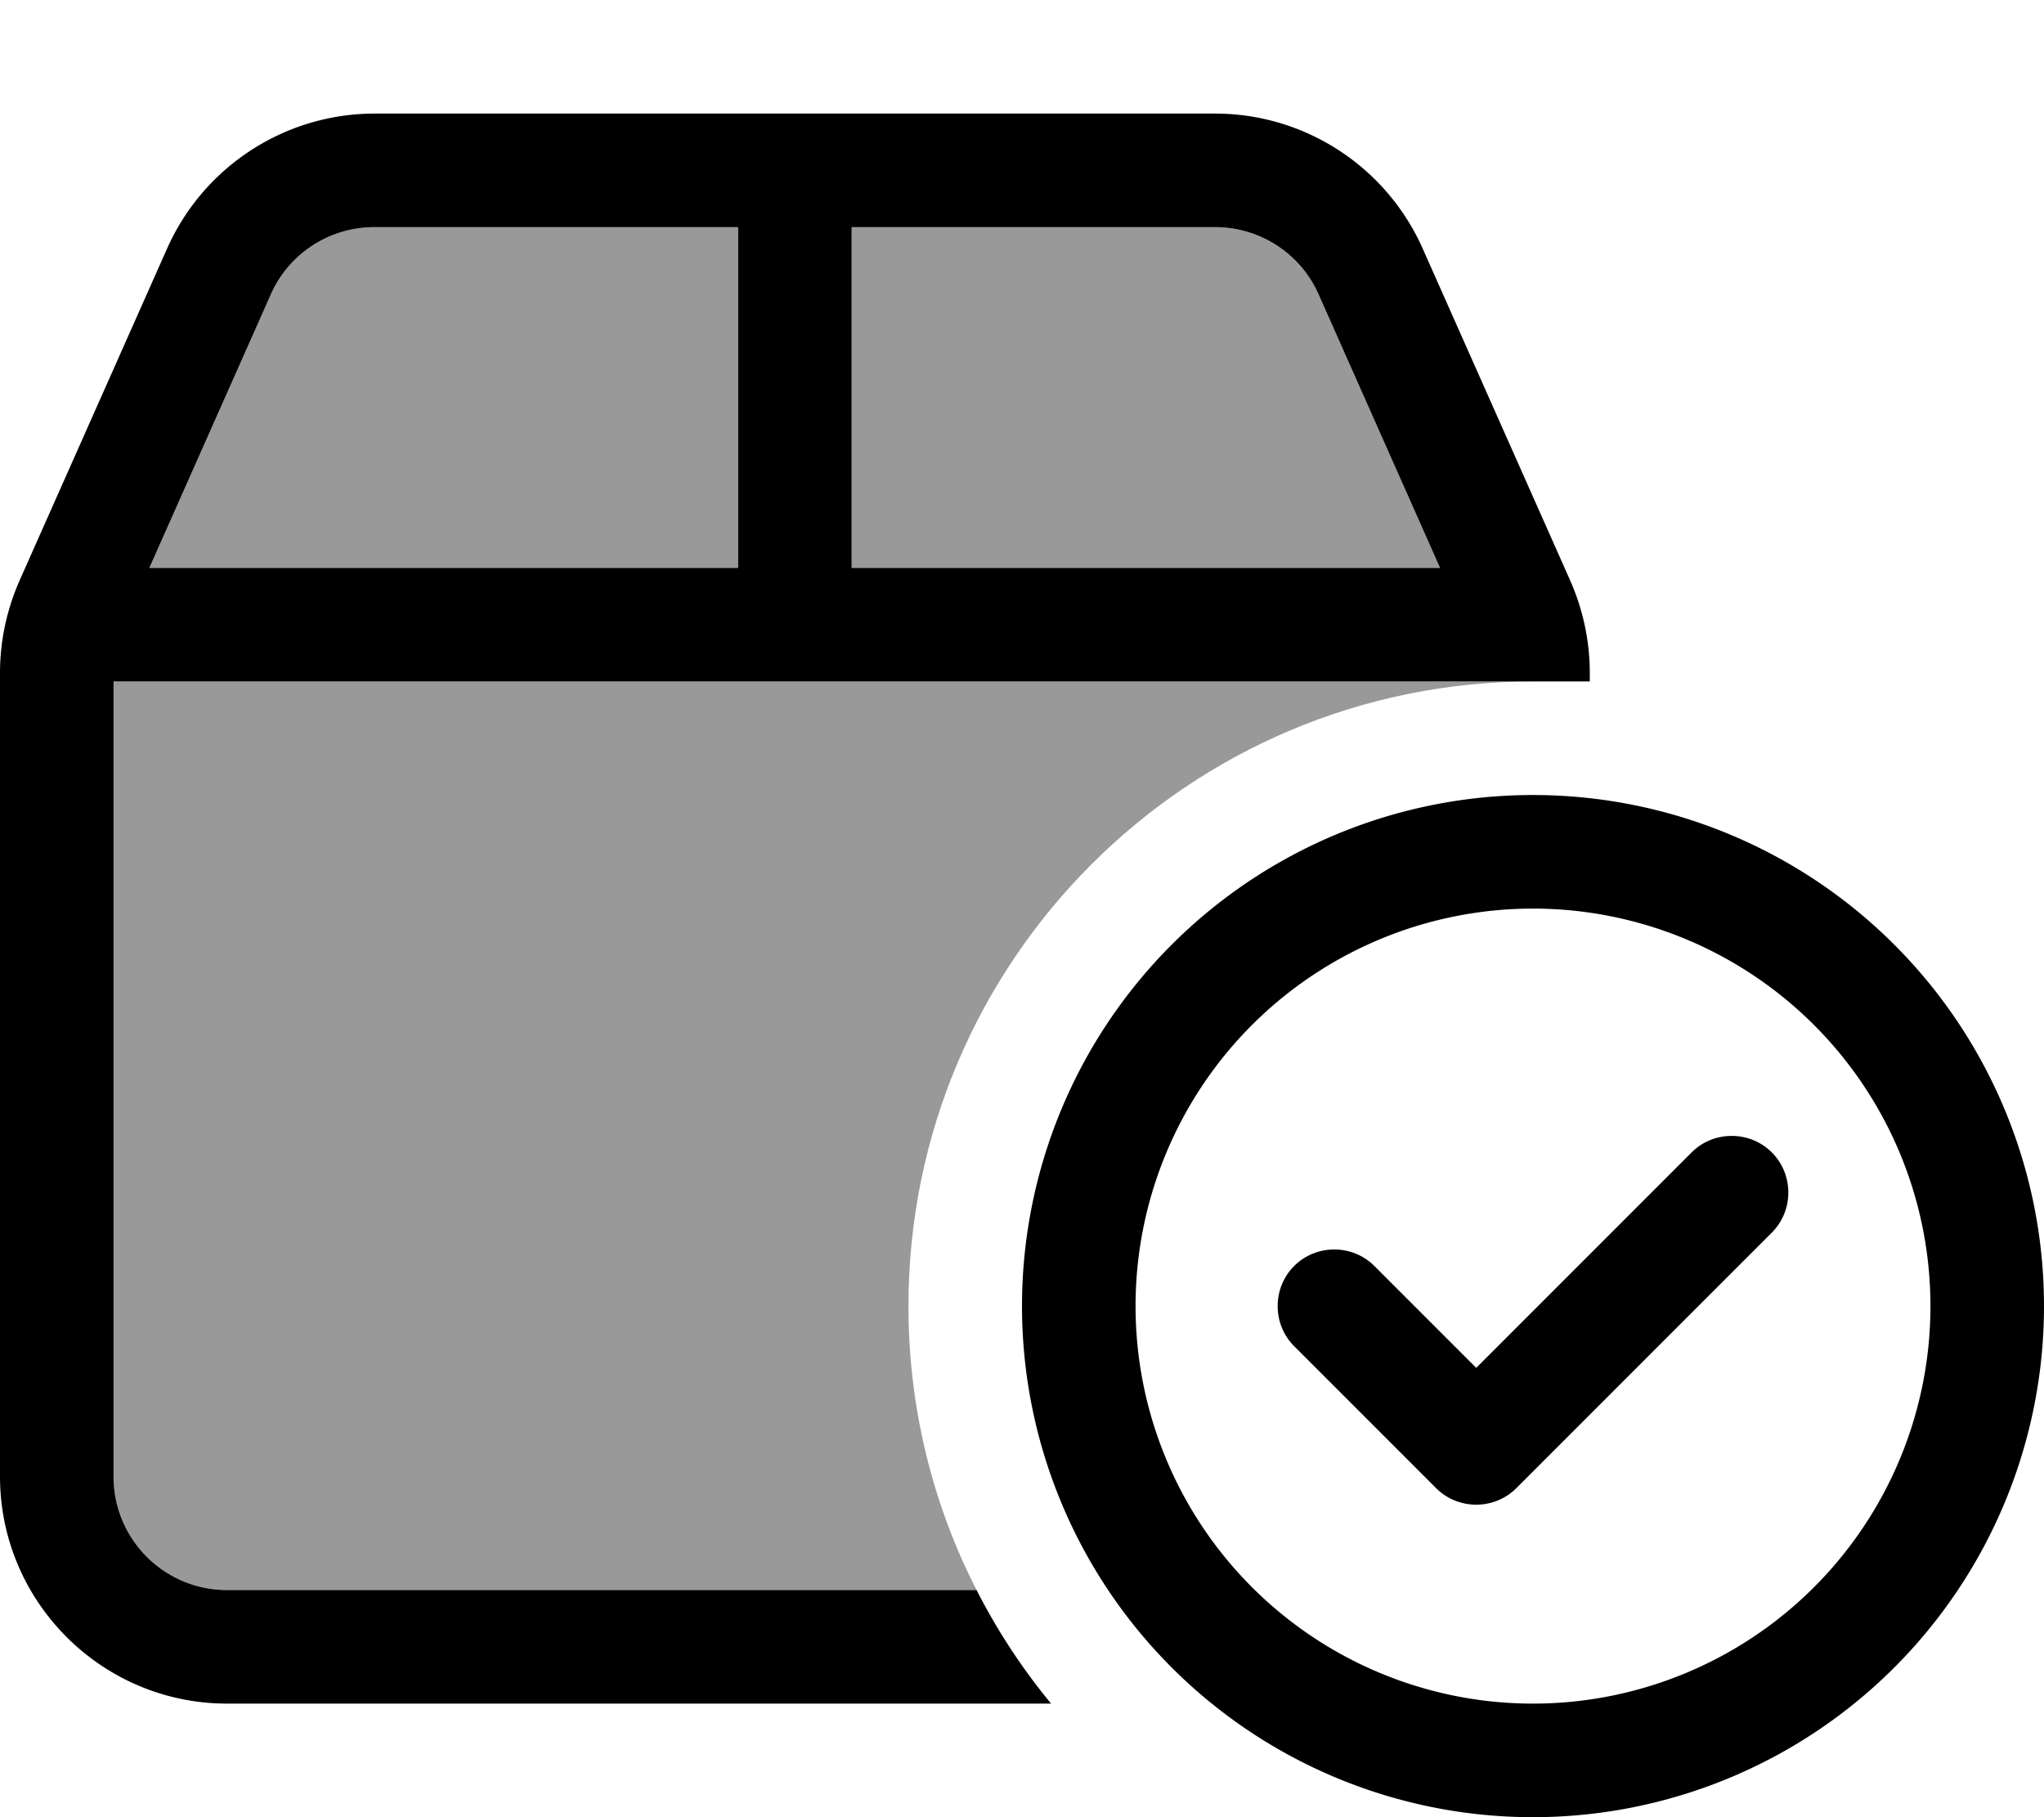
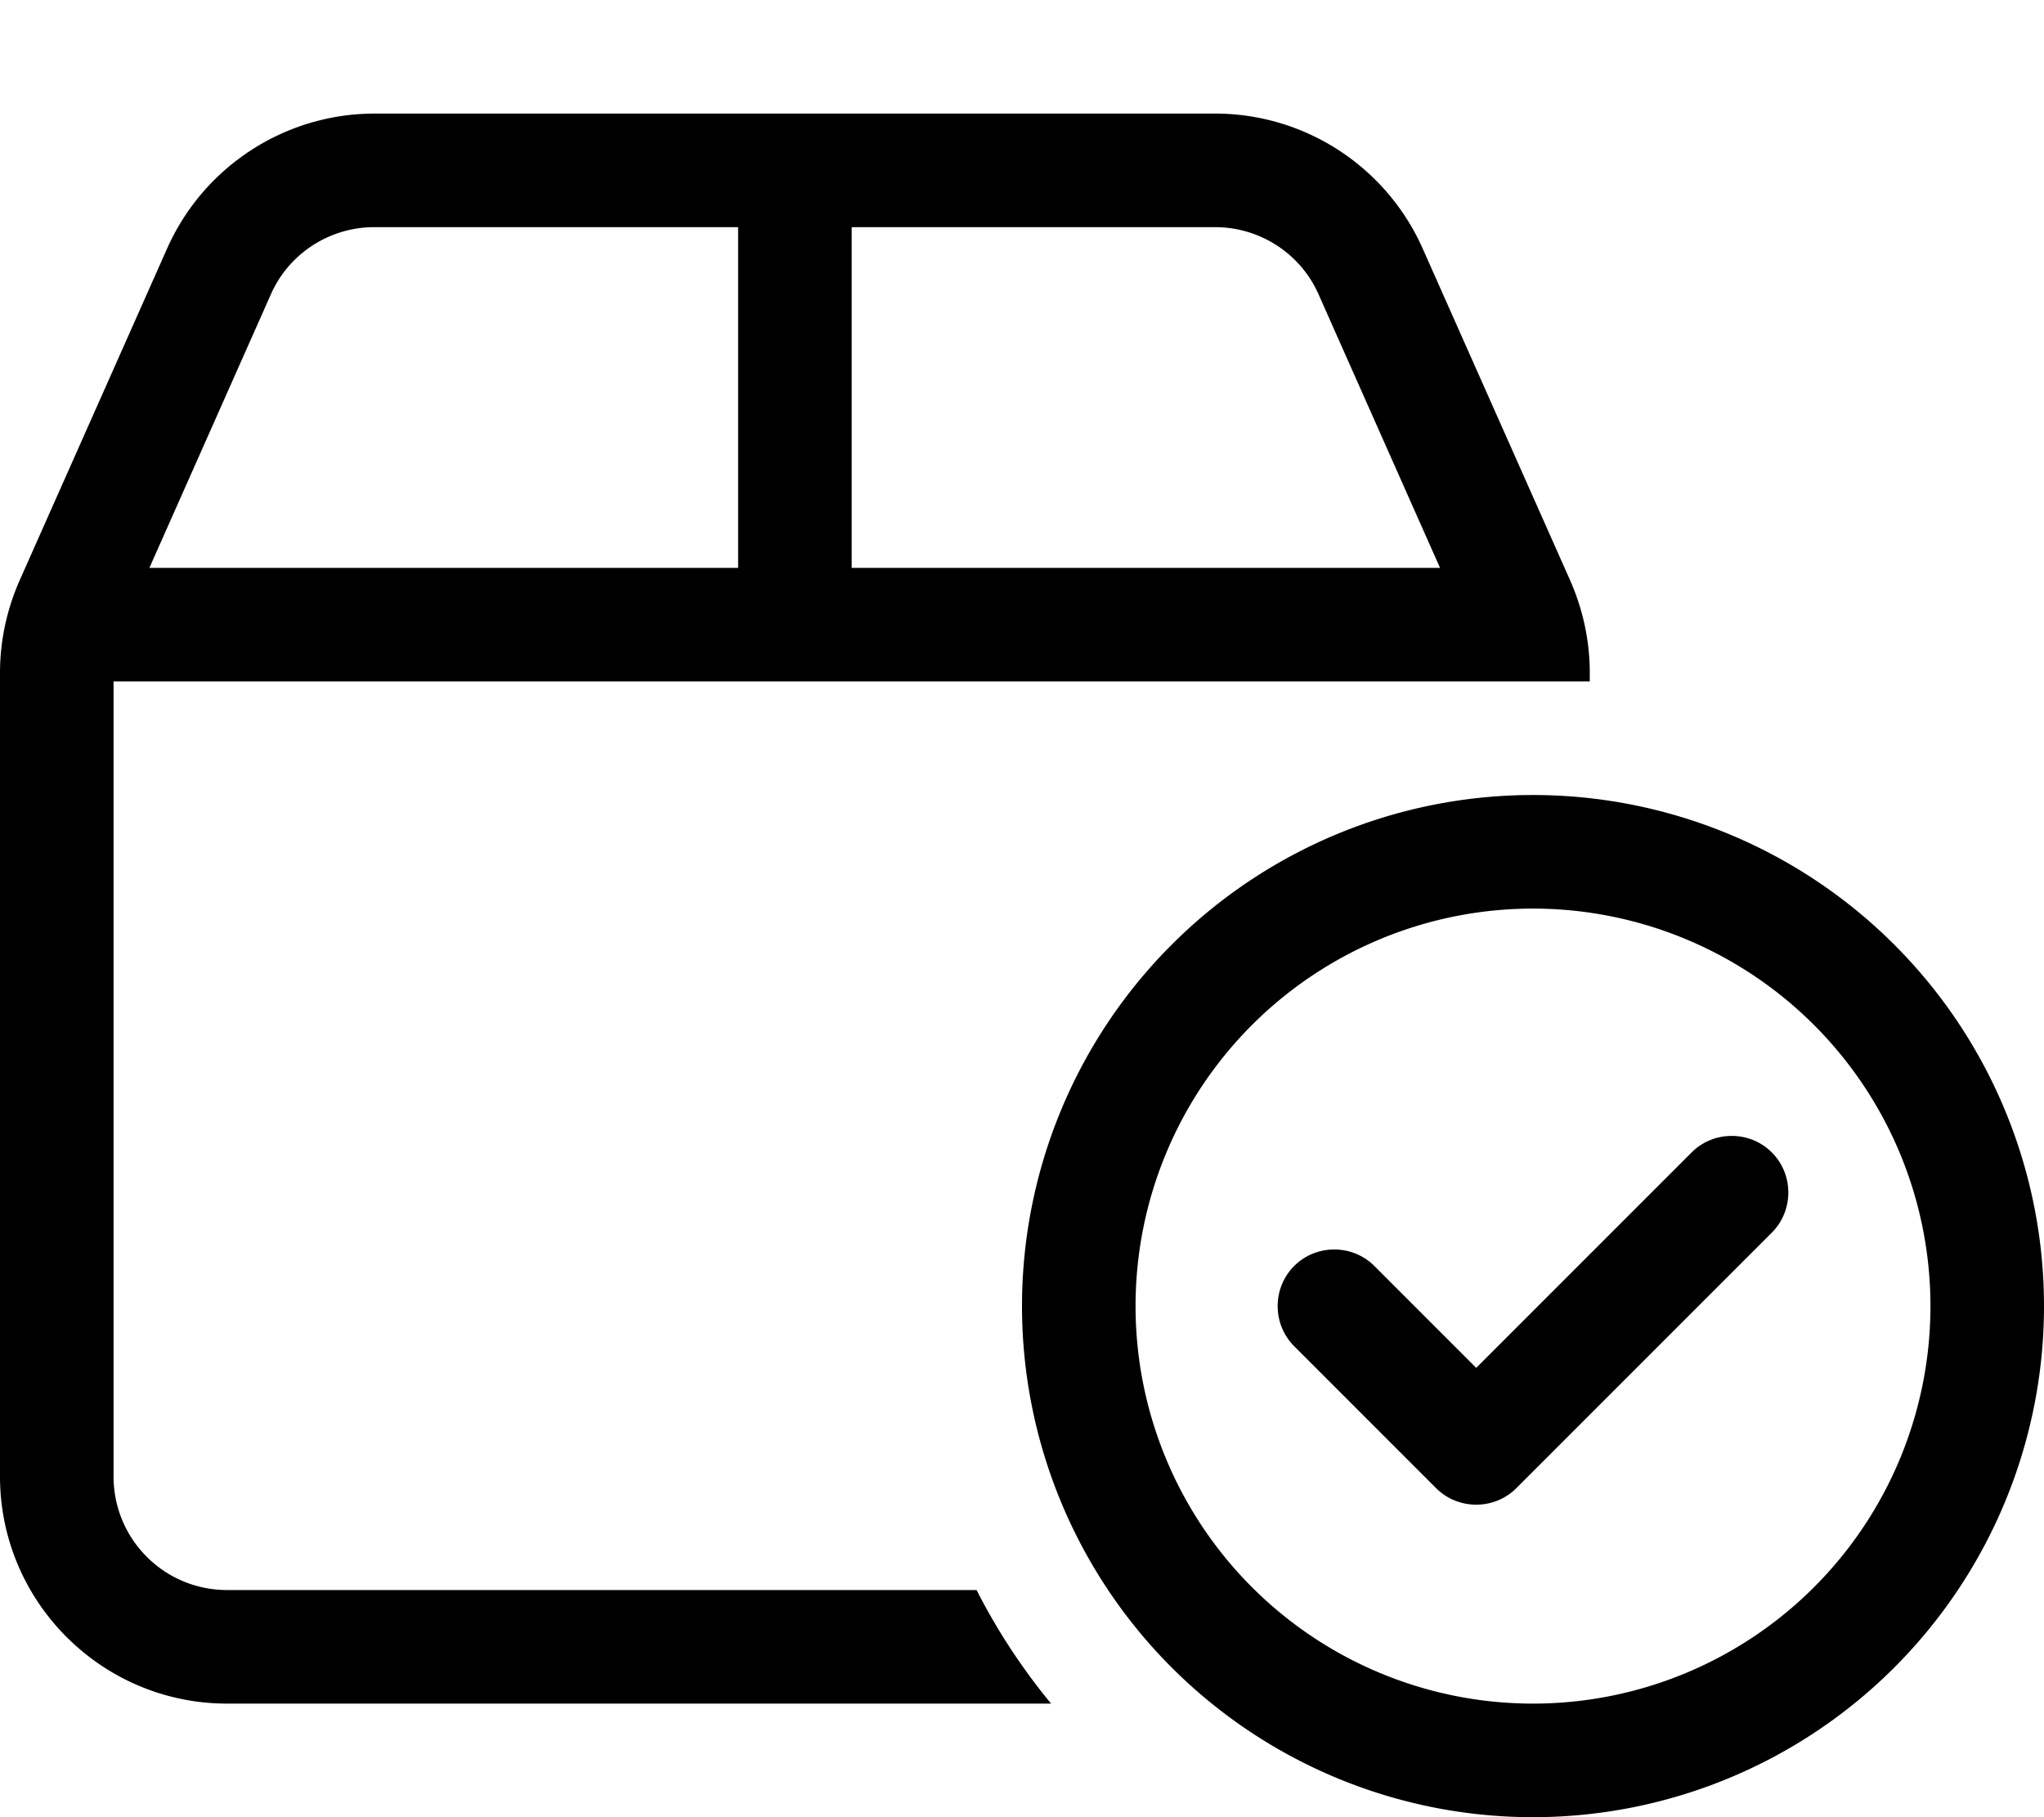
<svg xmlns="http://www.w3.org/2000/svg" viewBox="0 0 576 512">
  <defs>
    <style>.fa-secondary{opacity:.4}</style>
  </defs>
-   <path class="fa-secondary" d="M32 192l176 0 32 0 112 0 64 0 16 0c-97.2 0-176 78.8-176 176c0 28.8 6.9 56 19.2 80L64 448c-17.7 0-32-14.3-32-32l0-224zm10.1-32L76.3 83c5.1-11.6 16.6-19 29.2-19L208 64l0 96L42.1 160zM240 64l102.4 0c12.6 0 24.1 7.4 29.2 19l34.2 77L240 160l0-96z" />
  <path class="fa-primary" d="M240 64l102.4 0c12.6 0 24.1 7.4 29.2 19l34.2 77L240 160l0-96zm0 128l112 0 64 0 16 0 16 0 0-2.4c0-9-1.9-17.8-5.5-26L400.9 70c-10.3-23.1-33.2-38-58.5-38L105.6 32C80.3 32 57.4 46.9 47.1 70L5.5 163.6c-3.6 8.2-5.5 17-5.5 26L0 416c0 35.3 28.7 64 64 64l232.2 0c-8.1-9.8-15.2-20.6-21-32L64 448c-17.7 0-32-14.3-32-32l0-224 176 0 32 0zm-32-32L42.1 160 76.3 83c5.1-11.6 16.6-19 29.2-19L208 64l0 96zm224 96a112 112 0 1 1 0 224 112 112 0 1 1 0-224zm0 256a144 144 0 1 0 0-288 144 144 0 1 0 0 288zm67.3-187.3c-6.2-6.2-16.4-6.2-22.6 0L416 385.4l-28.7-28.7c-6.2-6.2-16.4-6.2-22.6 0s-6.2 16.4 0 22.6l40 40c6.2 6.2 16.4 6.2 22.6 0l72-72c6.2-6.2 6.2-16.4 0-22.6z" />
</svg>